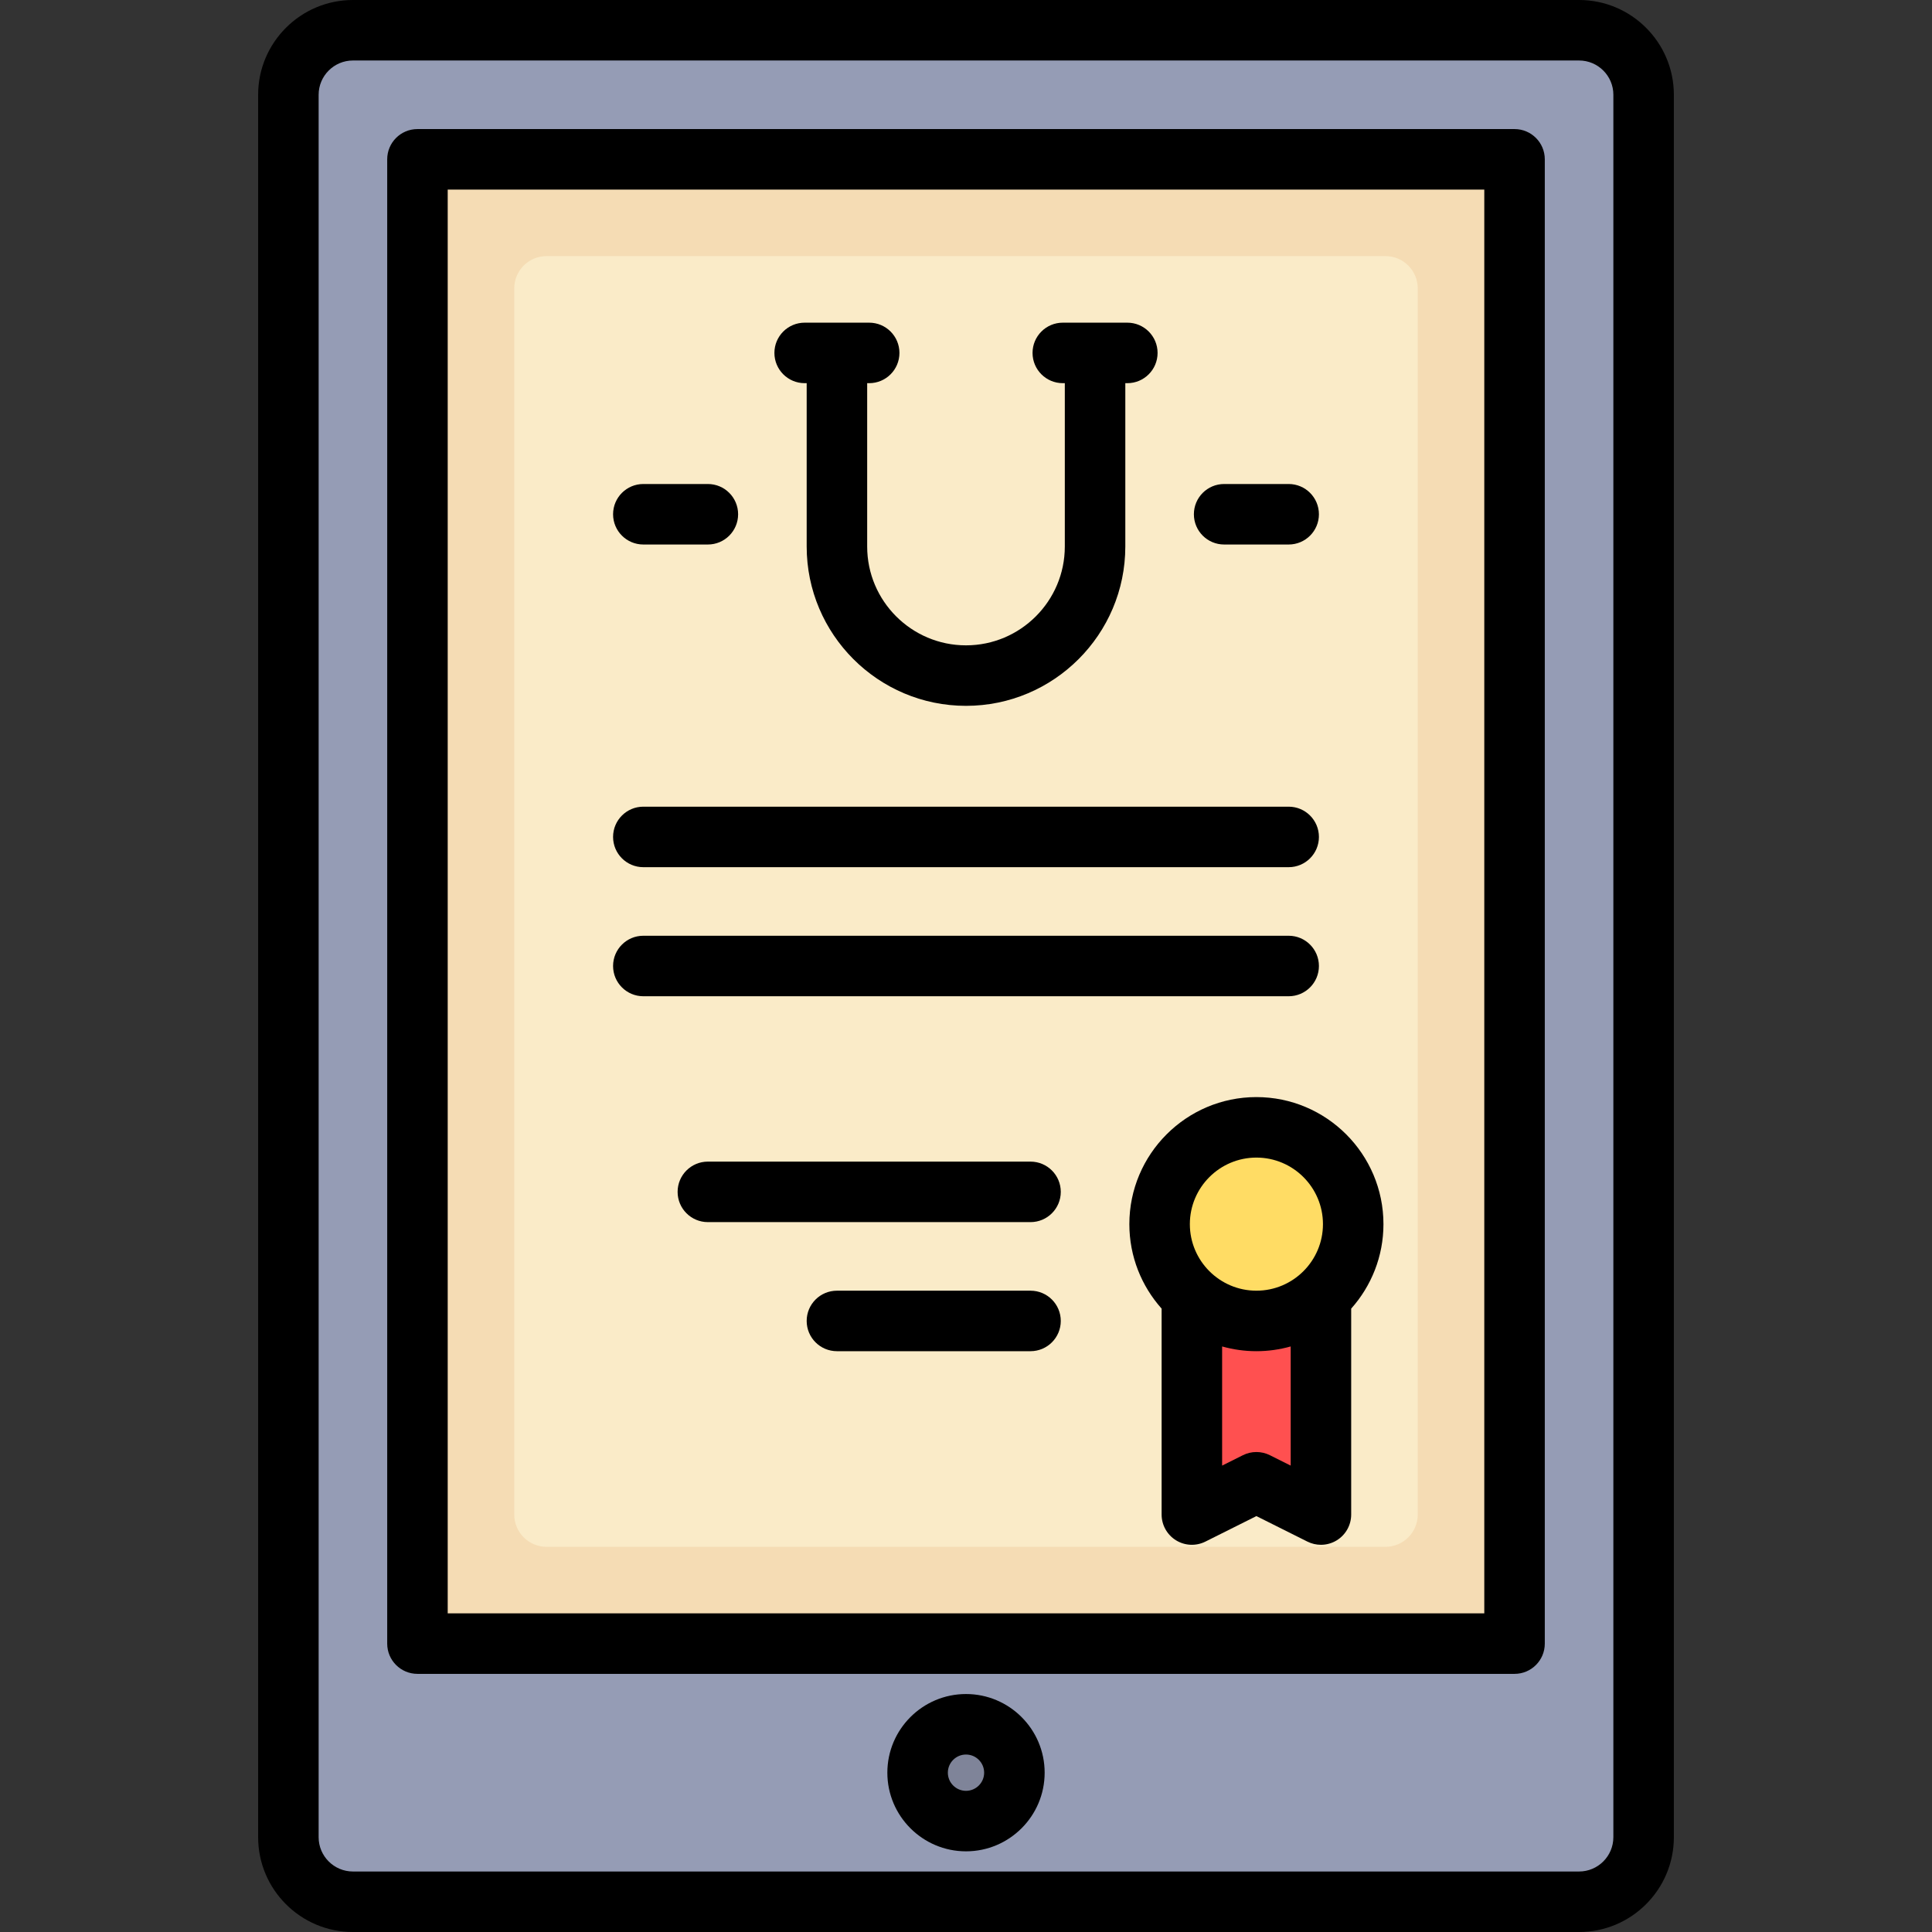
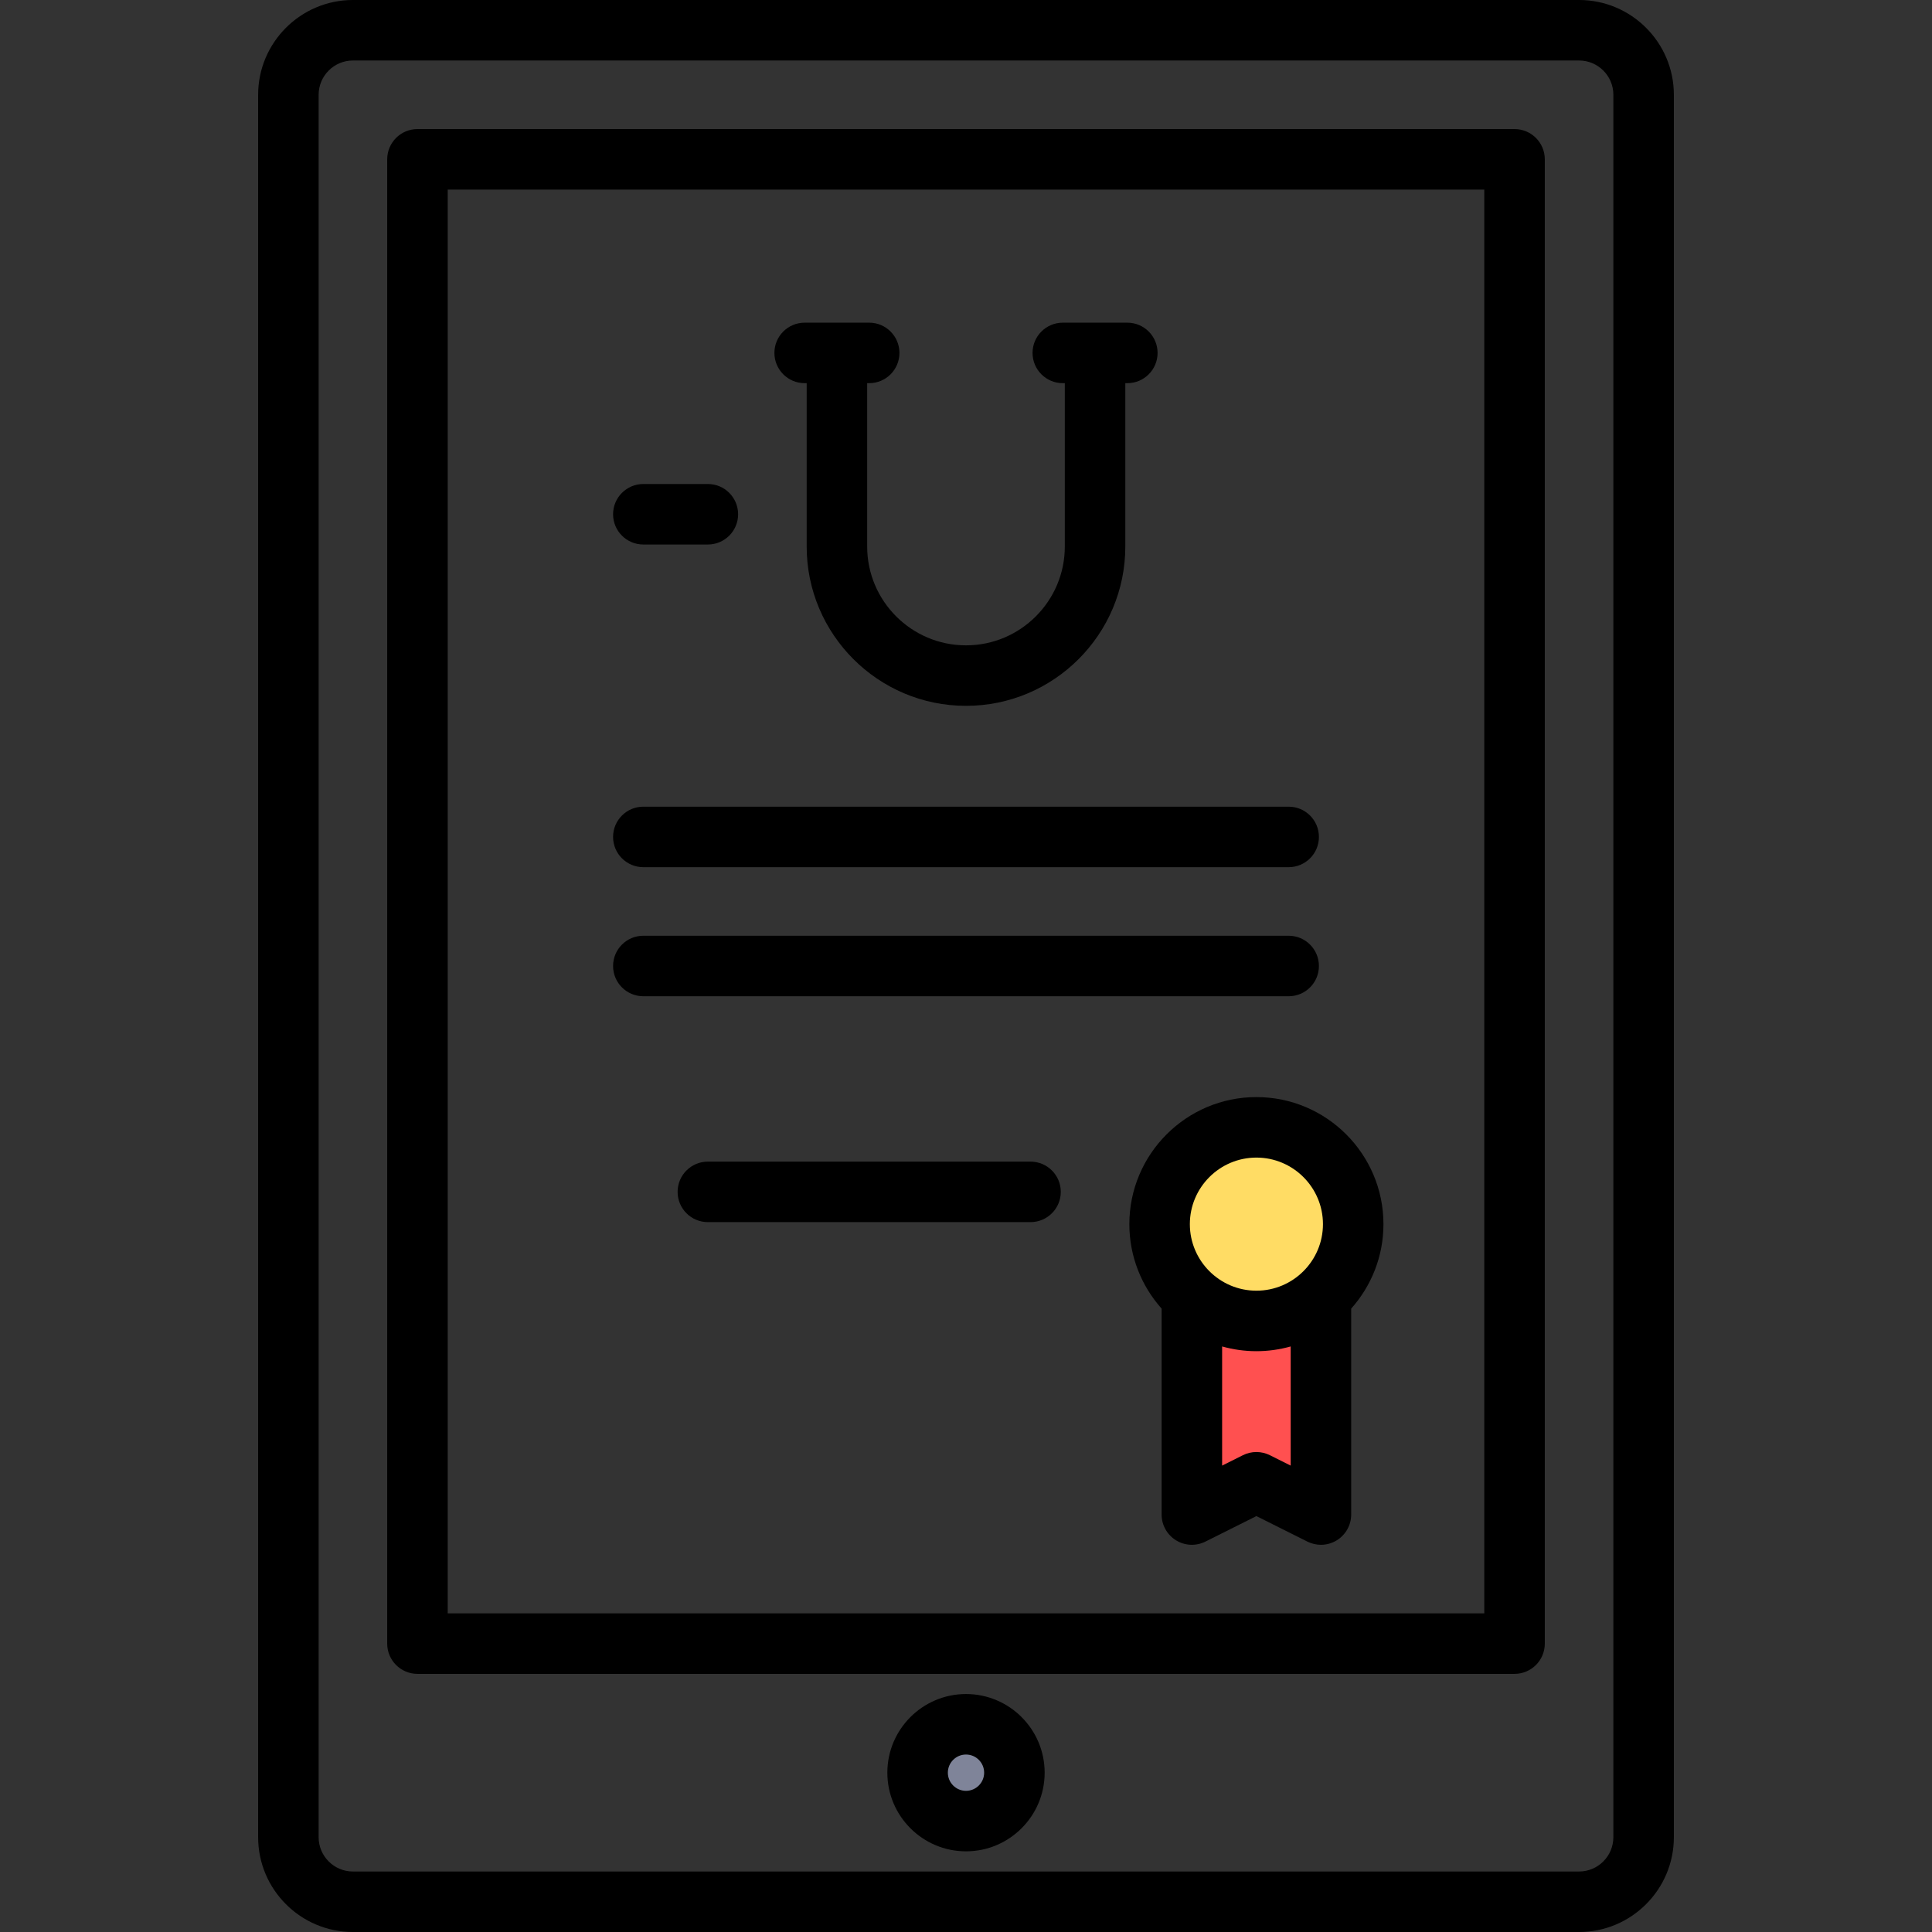
<svg xmlns="http://www.w3.org/2000/svg" version="1.1" id="Layer_1" viewBox="0 0 512 512" xml:space="preserve">
  <rect x="0" y="0" width="512" height="512" fill="#333333" stroke="none" />
-   <path style="fill:#959CB5;" d="M435.574,25.119v461.762c0,9.446-7.656,17.102-17.102,17.102H93.528  c-9.446,0-17.102-7.656-17.102-17.102V25.119c0-9.446,7.656-17.102,17.102-17.102h324.944  C427.918,8.017,435.574,15.673,435.574,25.119z" />
-   <rect x="110.63" y="42.221" style="fill:#F5DCB4;" width="290.739" height="393.353" />
-   <path style="fill:#FAEBC8;" d="M367.165,409.921h-222.33c-4.722,0-8.551-3.829-8.551-8.551V76.426c0-4.722,3.829-8.551,8.551-8.551  h222.33c4.722,0,8.551,3.829,8.551,8.551V401.37C375.716,406.092,371.887,409.921,367.165,409.921z" />
  <circle style="fill:#7F8499;" cx="256" cy="469.779" r="12.827" />
  <polygon style="fill:#FF5050;" points="315.858,345.074 315.858,401.37 332.96,392.818 350.063,401.37 350.063,345.074 " />
  <circle style="fill:#FFDC64;" cx="332.96" cy="324.409" r="25.653" />
  <path d="M418.472,0H93.528C79.677,0,68.409,11.268,68.409,25.119v461.762c0,13.851,11.268,25.119,25.119,25.119h324.944  c13.851,0,25.119-11.268,25.119-25.119V25.119C443.591,11.268,432.323,0,418.472,0z M427.557,486.881  c0,5.01-4.076,9.086-9.086,9.086H93.528c-5.01,0-9.086-4.076-9.086-9.086V25.119c0-5.01,4.076-9.086,9.086-9.086h324.944  c5.01,0,9.086,4.076,9.086,9.086V486.881z" />
  <path d="M401.37,34.205H110.63c-4.427,0-8.017,3.589-8.017,8.017v393.353c0,4.427,3.589,8.017,8.017,8.017H401.37  c4.427,0,8.017-3.589,8.017-8.017V42.221C409.386,37.794,405.797,34.205,401.37,34.205z M393.353,427.557H118.647V50.238h274.706  V427.557z" />
  <path d="M256,448.935c-11.493,0-20.843,9.351-20.843,20.843s9.351,20.843,20.843,20.843s20.843-9.351,20.843-20.843  S267.493,448.935,256,448.935z M256,474.589c-2.652,0-4.81-2.158-4.81-4.81s2.158-4.81,4.81-4.81c2.652,0,4.81,2.158,4.81,4.81  S258.652,474.589,256,474.589z" />
  <path d="M213.244,101.545h0.534v43.29c0,23.28,18.941,42.221,42.221,42.221c23.281,0,42.221-18.941,42.221-42.221v-43.29h0.534  c4.427,0,8.017-3.589,8.017-8.017c0-4.427-3.589-8.017-8.017-8.017h-17.102c-4.427,0-8.017,3.589-8.017,8.017  c0,4.427,3.589,8.017,8.017,8.017h0.534v43.29c0,14.44-11.748,26.188-26.188,26.188c-14.44,0-26.188-11.748-26.188-26.188v-43.29  h0.534c4.427,0,8.017-3.589,8.017-8.017c0-4.427-3.589-8.017-8.017-8.017h-17.102c-4.427,0-8.017,3.589-8.017,8.017  C205.228,97.956,208.817,101.545,213.244,101.545z" />
  <path d="M170.489,144.301h17.102c4.427,0,8.017-3.589,8.017-8.017c0-4.427-3.589-8.017-8.017-8.017h-17.102  c-4.427,0-8.017,3.589-8.017,8.017C162.472,140.711,166.061,144.301,170.489,144.301z" />
-   <path d="M324.409,144.301h17.102c4.427,0,8.017-3.589,8.017-8.017c0-4.427-3.589-8.017-8.017-8.017h-17.102  c-4.427,0-8.017,3.589-8.017,8.017C316.392,140.711,319.982,144.301,324.409,144.301z" />
  <path d="M170.489,229.812h171.023c4.427,0,8.017-3.589,8.017-8.017s-3.589-8.017-8.017-8.017H170.489  c-4.427,0-8.017,3.589-8.017,8.017S166.061,229.812,170.489,229.812z" />
  <path d="M170.489,264.017h171.023c4.427,0,8.017-3.589,8.017-8.017c0-4.427-3.589-8.017-8.017-8.017H170.489  c-4.427,0-8.017,3.589-8.017,8.017C162.472,260.427,166.061,264.017,170.489,264.017z" />
  <path d="M273.102,307.841h-85.511c-4.427,0-8.017,3.589-8.017,8.017c0,4.427,3.589,8.017,8.017,8.017h85.511  c4.427,0,8.017-3.589,8.017-8.017C281.119,311.431,277.53,307.841,273.102,307.841z" />
-   <path d="M273.102,342.046h-51.307c-4.427,0-8.017,3.589-8.017,8.017c0,4.427,3.589,8.017,8.017,8.017h51.307  c4.427,0,8.017-3.589,8.017-8.017C281.119,345.635,277.53,342.046,273.102,342.046z" />
  <path d="M299.29,324.409c0,8.59,3.238,16.434,8.551,22.389v54.571c0,2.778,1.439,5.358,3.802,6.82s5.315,1.594,7.8,0.351  l13.517-6.759l13.517,6.759c1.132,0.565,2.36,0.847,3.585,0.847c1.467,0,2.928-0.402,4.215-1.197  c2.363-1.461,3.802-4.042,3.802-6.82v-54.571c5.313-5.955,8.551-13.799,8.551-22.389c0-18.566-15.105-33.67-33.67-33.67  C314.395,290.739,299.29,305.844,299.29,324.409z M336.545,385.648c-2.256-1.129-4.914-1.129-7.17,0l-5.501,2.75v-31.574  c2.892,0.812,5.938,1.256,9.086,1.256c3.148,0,6.193-0.444,9.086-1.256v31.574L336.545,385.648z M350.597,324.409  c0,9.725-7.912,17.637-17.637,17.637c-9.725,0-17.637-7.912-17.637-17.637c0-9.725,7.912-17.637,17.637-17.637  C342.685,306.772,350.597,314.684,350.597,324.409z" />
</svg>